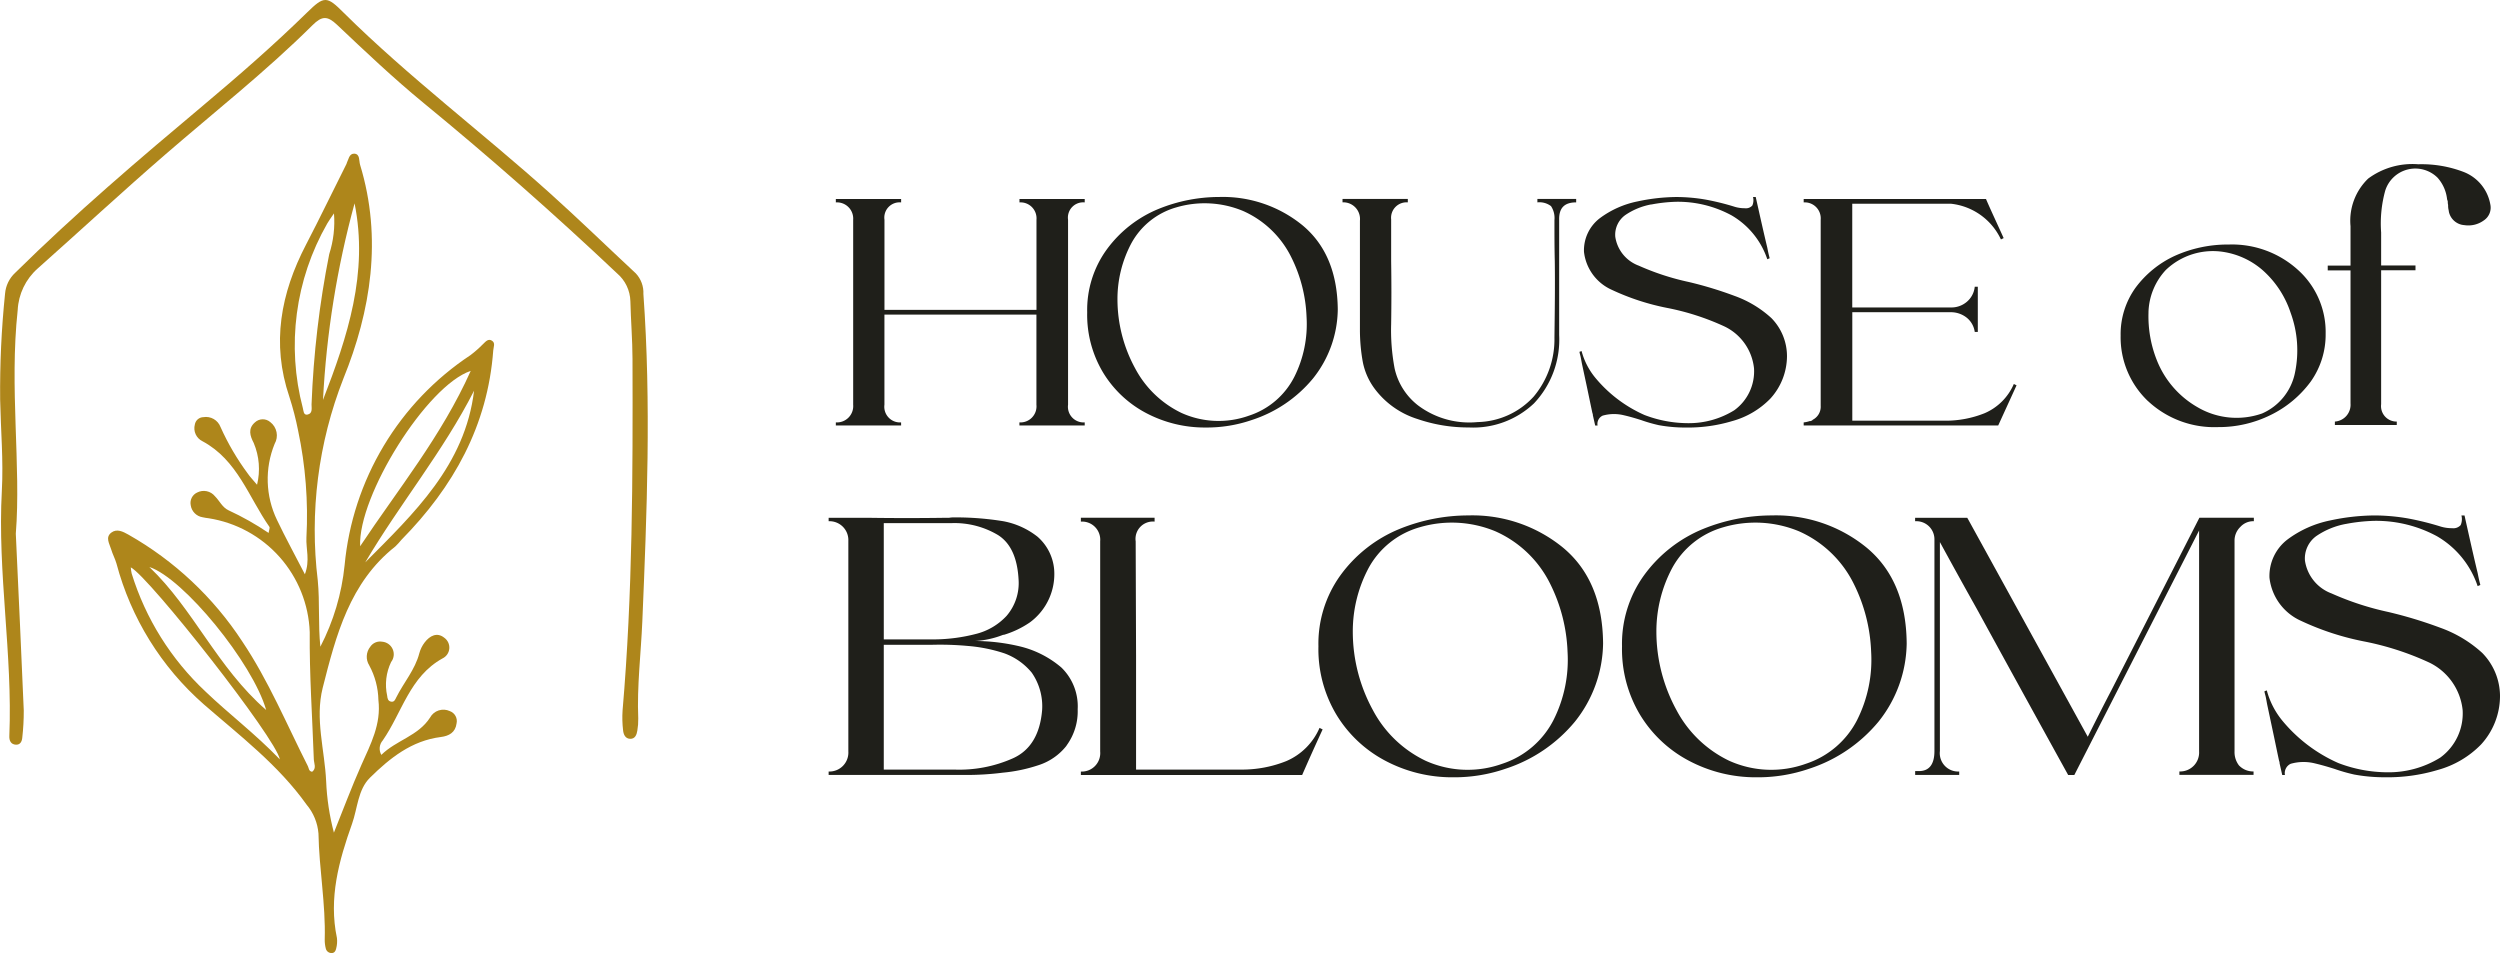
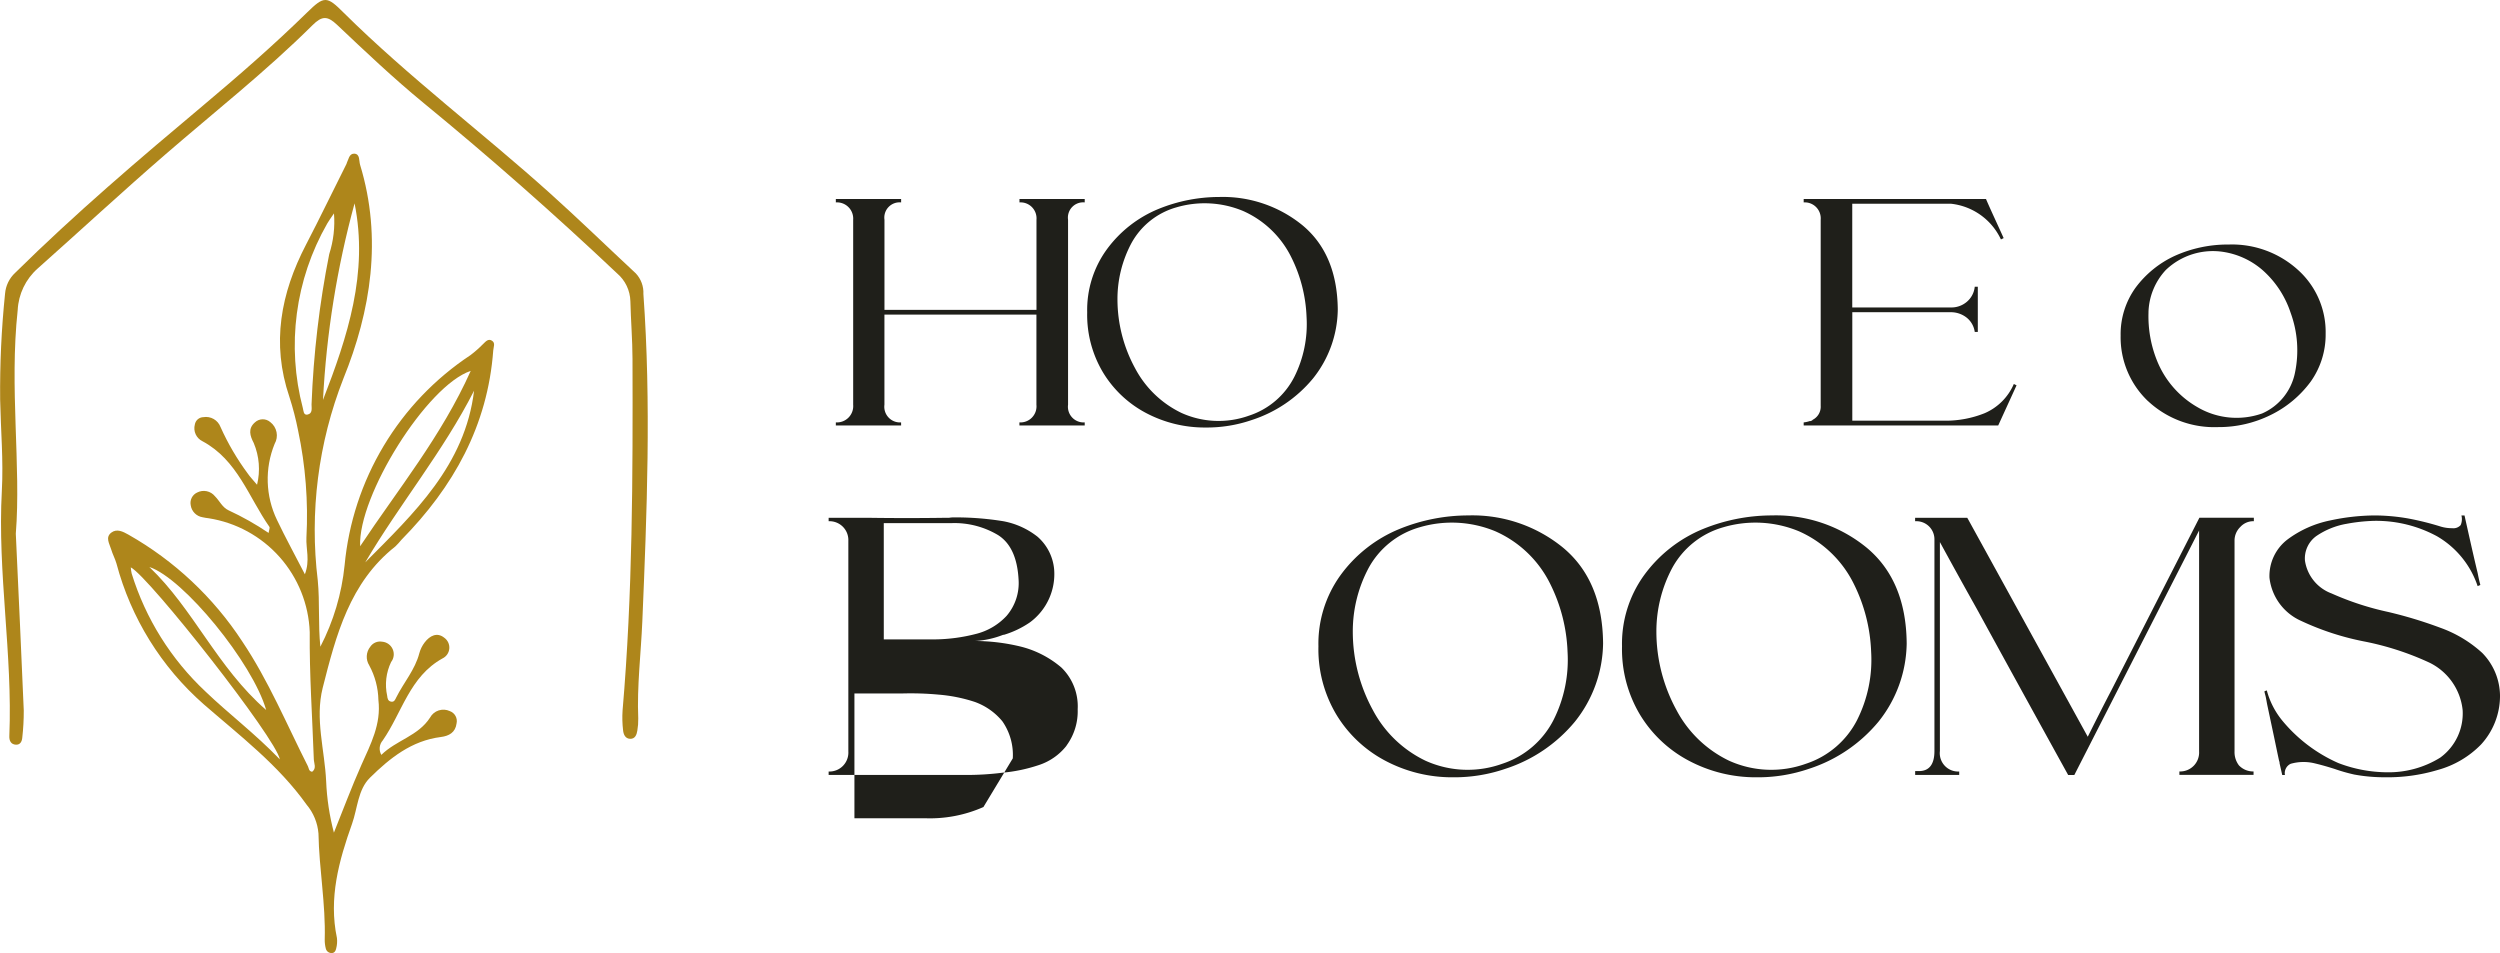
<svg xmlns="http://www.w3.org/2000/svg" xmlns:xlink="http://www.w3.org/1999/xlink" width="217.875" height="83.058" viewBox="0 0 217.875 83.058">
  <defs>
    <linearGradient id="linear-gradient" x1="0.5" x2="0.5" y2="1" gradientUnits="objectBoundingBox">
      <stop offset="0" stop-color="#e1b14c" />
      <stop offset="1" stop-color="#ae861b" />
    </linearGradient>
    <clipPath id="clip-path">
      <rect width="217.875" height="83.058" fill="none" />
    </clipPath>
    <clipPath id="clip-path-3">
      <path id="Pfad_736" data-name="Pfad 736" d="M96.845,172.335a23.667,23.667,0,0,1-6.436-10.29,3.785,3.785,0,0,1-.077-.535c1.618.845,12.7,14.944,12.99,16.735-2.162-2.246-4.433-3.951-6.477-5.909m-4.894-10.857c2.972.98,9,8.347,10.181,12.463-4.263-3.7-6.333-8.8-10.181-12.463m28.3-15.364c-.789,6.5-5.238,10.685-9.486,14.962,3.01-5.1,6.8-9.678,9.486-14.962m-.292-1.725c-2.555,5.7-6.346,10.329-9.638,15.283-.2-4.393,5.822-14.02,9.638-15.283m-14.629,3.25a21.4,21.4,0,0,1,2.121-16.089c.122-.222.28-.424.59-.889a9.213,9.213,0,0,1-.414,3.552,83.572,83.572,0,0,0-1.541,13.1c0,.326.11.789-.352.882a.4.4,0,0,1-.078.008c-.269,0-.269-.34-.326-.564m4.506-17.852c1.225,6.068-.615,11.625-2.752,17.133a80.644,80.644,0,0,1,2.752-17.133m-.679-3.487c-1.189,2.358-2.331,4.741-3.55,7.083-2.207,4.241-3.033,8.61-1.453,13.266a25.984,25.984,0,0,1,.76,2.937,35.731,35.731,0,0,1,.726,9.329c-.051.979.328,1.978-.134,3.2-.882-1.712-1.7-3.205-2.431-4.737a8.167,8.167,0,0,1-.207-6.629,1.467,1.467,0,0,0-.38-1.9,1,1,0,0,0-1.338.028c-.625.549-.428,1.172-.1,1.8a5.809,5.809,0,0,1,.287,3.634c-.4-.48-.618-.694-.785-.943a21.825,21.825,0,0,1-2.4-4.092,1.359,1.359,0,0,0-1.494-.856.769.769,0,0,0-.743.644,1.257,1.257,0,0,0,.664,1.454c3.048,1.631,4.025,4.876,5.839,7.468.049.071-.029.232-.076.523a24.767,24.767,0,0,0-3.488-1.97c-.548-.257-.782-.824-1.184-1.224a1.253,1.253,0,0,0-1.557-.325,1,1,0,0,0-.558,1.1,1.238,1.238,0,0,0,1.044,1.055,4.684,4.684,0,0,0,.52.086,10.432,10.432,0,0,1,8.809,9.919c-.032,3.708.225,7.394.356,11.09.012.356.259.78-.145,1.086-.306-.047-.281-.309-.372-.489-1.85-3.651-3.429-7.453-5.715-10.864a28.88,28.88,0,0,0-9.929-9.316c-.468-.262-1-.541-1.484-.177-.549.415-.16.973-.017,1.458.125.421.341.815.463,1.237a24.8,24.8,0,0,0,7.6,12.264c3.145,2.734,6.506,5.291,8.968,8.749a4.461,4.461,0,0,1,1.037,2.52c.054,3.086.635,6.141.545,9.236a2.912,2.912,0,0,0,.092.78.512.512,0,0,0,.472.4h.044c.244,0,.353-.2.39-.4a2.443,2.443,0,0,0,.066-.913c-.734-3.475.171-6.738,1.317-9.951.484-1.357.5-2.97,1.564-4.02,1.727-1.7,3.619-3.222,6.171-3.544.709-.089,1.273-.389,1.375-1.19a.922.922,0,0,0-.587-1.067,1.321,1.321,0,0,0-1.725.565c-1.036,1.607-2.944,1.965-4.244,3.249a1.086,1.086,0,0,1,.124-1.264c1.677-2.417,2.338-5.558,5.206-7.143a1.049,1.049,0,0,0,.156-1.8c-.626-.508-1.264-.18-1.711.406a2.713,2.713,0,0,0-.465.94c-.372,1.441-1.36,2.552-2.007,3.844-.094.188-.171.433-.46.377-.268-.052-.311-.279-.334-.5a4.541,4.541,0,0,1,.34-2.951,1.1,1.1,0,0,0-.776-1.773,1.031,1.031,0,0,0-1.04.441,1.4,1.4,0,0,0-.09,1.621,6.6,6.6,0,0,1,.8,3.022c.252,2.106-.677,3.846-1.484,5.661-.861,1.937-1.6,3.928-2.394,5.895a20.972,20.972,0,0,1-.676-4.474c-.123-2.716-.986-5.426-.3-8.148,1.163-4.58,2.345-9.173,6.327-12.317a6.474,6.474,0,0,0,.536-.583c4.532-4.6,7.52-9.948,8-16.511.022-.3.209-.642-.122-.845s-.552.1-.776.308a9.853,9.853,0,0,1-1.089.958,24.706,24.706,0,0,0-10.967,18.3,19.777,19.777,0,0,1-2.114,7.11c-.2-1.935-.042-3.866-.224-5.764a36.2,36.2,0,0,1,2.226-17.591c2.4-5.907,3.415-12.241,1.461-18.643-.108-.355.008-.929-.488-.972l-.048,0c-.424,0-.48.535-.643.856" transform="translate(-88.358 -125.444)" fill="url(#linear-gradient)" />
    </clipPath>
    <linearGradient id="linear-gradient-3" x1="-0.269" y1="1" x2="-0.266" xlink:href="#linear-gradient" />
    <clipPath id="clip-path-4">
      <path id="Pfad_737" data-name="Pfad 737" d="M28.354,0c-.422,0-.848.36-1.583,1.079-2.9,2.839-5.955,5.5-9.061,8.107-5.605,4.7-11.169,9.438-16.378,14.58A2.79,2.79,0,0,0,.44,25.6a82.633,82.633,0,0,0-.428,9.237c.056,2.645.293,5.3.149,7.931-.391,7.154.949,14.244.652,21.387-.016.395.14.722.572.745.378.021.53-.284.556-.612a20.185,20.185,0,0,0,.13-2.373c-.2-4.845-.432-9.688-.693-15.4.469-5.911-.569-12.7.164-19.488A5.174,5.174,0,0,1,3.283,23.4c3.72-3.309,7.375-6.691,11.138-9.949,4.3-3.72,8.769-7.24,12.806-11.249.829-.823,1.3-.84,2.146-.042,2.463,2.331,4.931,4.671,7.55,6.82q8.692,7.131,16.859,14.847a3.3,3.3,0,0,1,1.156,2.423c.039,1.675.18,3.348.185,5.022.031,10.227.013,20.452-.866,30.654a9.413,9.413,0,0,0,.044,1.715c.035.352.182.732.615.747s.573-.358.628-.718a5.47,5.47,0,0,0,.079-1.053c-.118-2.828.235-5.636.355-8.453.4-9.512.782-19.022.094-28.538a2.459,2.459,0,0,0-.66-1.8c-2.516-2.34-4.98-4.739-7.537-7.034-5.9-5.295-12.252-10.074-17.9-15.66C29.224.379,28.794,0,28.361,0Z" transform="translate(0)" fill="url(#linear-gradient)" />
    </clipPath>
    <linearGradient id="linear-gradient-4" x1="0.004" y1="1.279" x2="0.006" y2="1.279" xlink:href="#linear-gradient" />
  </defs>
  <g id="LOGO" clip-path="url(#clip-path)">
    <g id="LOGO-2" data-name="LOGO">
      <g id="Gruppe_732" data-name="Gruppe 732">
        <g id="Gruppe_731" data-name="Gruppe 731" clip-path="url(#clip-path)">
          <path id="Pfad_723" data-name="Pfad 723" d="M688.7,182.328h-5.69v-.267a1.424,1.424,0,0,0,1.511-1.541V164.4a1.415,1.415,0,0,0-1.511-1.511v-.3h5.69v.3a1.33,1.33,0,0,0-1.452,1.511v7.854h13.248V164.4a1.392,1.392,0,0,0-1.482-1.511v-.3H704.7v.3a1.33,1.33,0,0,0-1.452,1.511V180.52a1.366,1.366,0,0,0,1.452,1.541v.267h-5.691v-.267a1.4,1.4,0,0,0,1.482-1.541v-7.854H687.245v7.854a1.366,1.366,0,0,0,1.452,1.541Z" transform="translate(-610.167 -145.249)" fill="#1f1f1a" />
          <path id="Pfad_724" data-name="Pfad 724" d="M907.172,163.411c1.986,1.66,3.023,4.091,3.053,7.321a9.79,9.79,0,0,1-2.164,6.017,11.518,11.518,0,0,1-5.335,3.616,12.045,12.045,0,0,1-4,.652,10.949,10.949,0,0,1-5.276-1.3,9.633,9.633,0,0,1-3.7-3.527,9.784,9.784,0,0,1-1.363-5.216,8.971,8.971,0,0,1,1.69-5.453,10.522,10.522,0,0,1,4.535-3.557,14.058,14.058,0,0,1,5.276-1.038,10.989,10.989,0,0,1,7.291,2.49m-.741,13.189a10.255,10.255,0,0,0,1.067-5.216,12.684,12.684,0,0,0-1.334-5.217,8.543,8.543,0,0,0-4.209-4.031,8.714,8.714,0,0,0-5.839-.3,6.476,6.476,0,0,0-3.883,3.112,10.339,10.339,0,0,0-1.215,4.92,12.562,12.562,0,0,0,1.541,5.987,8.94,8.94,0,0,0,4.031,3.883,7.846,7.846,0,0,0,5.9.237,6.783,6.783,0,0,0,3.942-3.379" transform="translate(-793.638 -143.759)" fill="#1f1f1a" />
-           <path id="Pfad_725" data-name="Pfad 725" d="M1097.095,162.887v-.3h5.69v.3a1.346,1.346,0,0,0-1.452,1.482v3.645c.029,1.808.029,3.645,0,5.483a17.98,17.98,0,0,0,.3,3.853,5.605,5.605,0,0,0,2.045,3.231,7.43,7.43,0,0,0,5.187,1.453,6.8,6.8,0,0,0,4.891-2.223,7.764,7.764,0,0,0,1.808-5.127c.029-2.312.059-4.535.029-6.7-.029-1.156-.029-2.341-.029-3.556a1.879,1.879,0,0,0-.3-1.215,1.665,1.665,0,0,0-1.186-.326v-.3h3.379v.3c-1.038,0-1.512.5-1.482,1.541v10.018a8.083,8.083,0,0,1-2.193,5.957,7.7,7.7,0,0,1-5.691,2.1,13.625,13.625,0,0,1-4.475-.74,7.425,7.425,0,0,1-3.7-2.608,5.72,5.72,0,0,1-1.067-2.43,15.627,15.627,0,0,1-.237-2.668v-9.573a1.454,1.454,0,0,0-1.512-1.6" transform="translate(-980.094 -145.25)" fill="#1f1f1a" />
-           <path id="Pfad_726" data-name="Pfad 726" d="M1297.054,161.575a5.923,5.923,0,0,0-2.253.918,2.113,2.113,0,0,0-.889,1.9,3.18,3.18,0,0,0,2.045,2.52,22.1,22.1,0,0,0,4.357,1.423,33.138,33.138,0,0,1,4,1.215,9.5,9.5,0,0,1,3.2,1.927,4.738,4.738,0,0,1,1.363,3.349,5.519,5.519,0,0,1-1.452,3.675,7.345,7.345,0,0,1-3.32,1.956,13.38,13.38,0,0,1-4.031.563,12.8,12.8,0,0,1-2.371-.207,13.171,13.171,0,0,1-1.541-.444c-.474-.149-.978-.3-1.482-.415a3.6,3.6,0,0,0-1.867.029.793.793,0,0,0-.444.86h-.208l-.207-.919a.221.221,0,0,0-.03-.148c-.148-.682-.3-1.423-.474-2.253l-.445-2.074c-.03-.148-.059-.326-.089-.475-.029-.178-.089-.356-.118-.5v-.059l.178-.059a6.143,6.143,0,0,0,1.185,2.312,11.691,11.691,0,0,0,4.3,3.26,10.644,10.644,0,0,0,3.764.711,7.5,7.5,0,0,0,4.06-1.126,4.19,4.19,0,0,0,1.719-3.646,4.573,4.573,0,0,0-2.549-3.645,21.872,21.872,0,0,0-5.039-1.63,20.732,20.732,0,0,1-4.8-1.571,4.128,4.128,0,0,1-2.431-3.319,3.519,3.519,0,0,1,1.393-2.934,8.2,8.2,0,0,1,3.26-1.452,16.622,16.622,0,0,1,3.379-.386,15.025,15.025,0,0,1,2.638.237,21.842,21.842,0,0,1,2.49.622,3,3,0,0,0,.859.119.746.746,0,0,0,.652-.237,1.135,1.135,0,0,0,.06-.741h.237c.326,1.452.652,2.934,1.008,4.416.059.3.118.593.207.919l-.207.089a6.986,6.986,0,0,0-3.112-3.823,9.807,9.807,0,0,0-4.831-1.186,13.247,13.247,0,0,0-2.163.237" transform="translate(-1153.141 -143.761)" fill="#1f1f1a" />
          <path id="Pfad_727" data-name="Pfad 727" d="M1473.941,182.062a2.4,2.4,0,0,0,.534-.118h.089l.118-.06.06-.059a1.274,1.274,0,0,0,.682-1.215V164.4a1.393,1.393,0,0,0-1.482-1.511v-.3h15.886c.5,1.156,1.037,2.282,1.541,3.409l-.237.118a5.449,5.449,0,0,0-4.357-3.112h-8.6v9.04h8.6a2.068,2.068,0,0,0,1.364-.475,1.968,1.968,0,0,0,.711-1.333h.267v3.942h-.267a1.927,1.927,0,0,0-.741-1.275,2.212,2.212,0,0,0-1.364-.444h-8.566v9.454h8.062a9.129,9.129,0,0,0,3.467-.652,4.857,4.857,0,0,0,2.549-2.549l.237.119-1.6,3.5h-16.953Z" transform="translate(-1316.751 -145.249)" fill="#1f1f1a" />
          <path id="Pfad_728" data-name="Pfad 728" d="M1735.324,213.465a7.672,7.672,0,0,1-2.371-5.691,6.941,6.941,0,0,1,1.3-4.179,8.883,8.883,0,0,1,3.438-2.786,11.235,11.235,0,0,1,4.683-.978,8.554,8.554,0,0,1,6.046,2.223,7.273,7.273,0,0,1,2.4,5.542,7.068,7.068,0,0,1-1.3,4.179,9.5,9.5,0,0,1-3.468,2.9,10.2,10.2,0,0,1-4.623,1.067,8.464,8.464,0,0,1-6.106-2.282m.059-7.706a10.357,10.357,0,0,0,.77,4.268,8.173,8.173,0,0,0,3.527,4,6.712,6.712,0,0,0,5.6.533,4.936,4.936,0,0,0,2.875-3.586,9.508,9.508,0,0,0-.385-5.187,8.5,8.5,0,0,0-2.46-3.734,6.8,6.8,0,0,0-3.379-1.571,5.938,5.938,0,0,0-5.038,1.571,5.628,5.628,0,0,0-1.512,3.7" transform="translate(-1548.14 -178.52)" fill="#1f1f1a" />
-           <path id="Pfad_729" data-name="Pfad 729" d="M1905.734,135.465a6.474,6.474,0,0,1,4.357-1.245,10.252,10.252,0,0,1,3.913.652,3.726,3.726,0,0,1,2.371,2.845,1.333,1.333,0,0,1-.563,1.393,2.28,2.28,0,0,1-1.689.415,1.481,1.481,0,0,1-1.334-1.067c-.03-.089-.03-.178-.06-.3a1.572,1.572,0,0,1-.03-.386,1,1,0,0,1-.03-.3c-.03-.089-.03-.148-.059-.178a3.357,3.357,0,0,0-.83-1.9,2.75,2.75,0,0,0-4.564,1.126,10.759,10.759,0,0,0-.356,3.645v2.875h2.994v.415h-2.994v11.678a1.347,1.347,0,0,0,1.363,1.511v.3h-5.394v-.3a1.467,1.467,0,0,0,1.363-1.571V143.467h-1.986v-.415h1.986v-3.438a5.1,5.1,0,0,1,1.541-4.149" transform="translate(-1699.344 -119.904)" fill="#1f1f1a" />
-           <path id="Pfad_730" data-name="Pfad 730" d="M697.887,442.676a5.07,5.07,0,0,1-2.491,1.717,13.758,13.758,0,0,1-3.063.639,25.064,25.064,0,0,1-3.2.2H677.151v-.3a1.652,1.652,0,0,0,1.717-1.75V424.836a1.643,1.643,0,0,0-1.717-1.717v-.3h3.434q3.383.05,6.766,0h.3a2.517,2.517,0,0,1,.5-.034,25.743,25.743,0,0,1,4.241.337,6.833,6.833,0,0,1,2.962,1.346,4.274,4.274,0,0,1,1.448,2.828,5.223,5.223,0,0,1-2.121,4.645,8.166,8.166,0,0,1-2.255,1.077h-.068a7.831,7.831,0,0,1-2.457.539,17.053,17.053,0,0,1,4.04.5,8.689,8.689,0,0,1,3.5,1.818,4.715,4.715,0,0,1,1.414,3.635,5.045,5.045,0,0,1-.976,3.164m-15.922-9.257h4.477a14.9,14.9,0,0,0,3.534-.471,5.432,5.432,0,0,0,2.693-1.582,4.381,4.381,0,0,0,1.043-3.164c-.1-1.851-.673-3.164-1.784-3.871a7.405,7.405,0,0,0-4.073-1.044h-5.891Zm11.243,10.368c1.515-.673,2.39-2.087,2.558-4.241a5.125,5.125,0,0,0-.909-3.231,5.532,5.532,0,0,0-2.39-1.683,13.533,13.533,0,0,0-3.164-.64,26.445,26.445,0,0,0-3.232-.1h-4.107v10.872h6.126a11.482,11.482,0,0,0,5.116-.976" transform="translate(-604.935 -377.694)" fill="#1f1f1a" />
-           <path id="Pfad_731" data-name="Pfad 731" d="M883.275,423.437V423.1H889.7v.337a1.511,1.511,0,0,0-1.649,1.716l.034,9.964v9.93h9.156a10.37,10.37,0,0,0,3.938-.74,5.515,5.515,0,0,0,2.895-2.895l.27.135c-.606,1.313-1.212,2.659-1.784,3.972H883.275v-.3a1.609,1.609,0,0,0,1.683-1.75V425.153a1.582,1.582,0,0,0-1.683-1.716" transform="translate(-789.077 -377.978)" fill="#1f1f1a" />
+           <path id="Pfad_730" data-name="Pfad 730" d="M697.887,442.676a5.07,5.07,0,0,1-2.491,1.717,13.758,13.758,0,0,1-3.063.639,25.064,25.064,0,0,1-3.2.2H677.151v-.3a1.652,1.652,0,0,0,1.717-1.75V424.836a1.643,1.643,0,0,0-1.717-1.717v-.3h3.434q3.383.05,6.766,0h.3a2.517,2.517,0,0,1,.5-.034,25.743,25.743,0,0,1,4.241.337,6.833,6.833,0,0,1,2.962,1.346,4.274,4.274,0,0,1,1.448,2.828,5.223,5.223,0,0,1-2.121,4.645,8.166,8.166,0,0,1-2.255,1.077h-.068a7.831,7.831,0,0,1-2.457.539,17.053,17.053,0,0,1,4.04.5,8.689,8.689,0,0,1,3.5,1.818,4.715,4.715,0,0,1,1.414,3.635,5.045,5.045,0,0,1-.976,3.164m-15.922-9.257h4.477a14.9,14.9,0,0,0,3.534-.471,5.432,5.432,0,0,0,2.693-1.582,4.381,4.381,0,0,0,1.043-3.164c-.1-1.851-.673-3.164-1.784-3.871a7.405,7.405,0,0,0-4.073-1.044h-5.891Zm11.243,10.368a5.125,5.125,0,0,0-.909-3.231,5.532,5.532,0,0,0-2.39-1.683,13.533,13.533,0,0,0-3.164-.64,26.445,26.445,0,0,0-3.232-.1h-4.107v10.872h6.126a11.482,11.482,0,0,0,5.116-.976" transform="translate(-604.935 -377.694)" fill="#1f1f1a" />
          <path id="Pfad_732" data-name="Pfad 732" d="M1098.742,424.033c2.255,1.885,3.433,4.645,3.467,8.314a11.122,11.122,0,0,1-2.457,6.833,13.082,13.082,0,0,1-6.059,4.107,13.7,13.7,0,0,1-4.545.74,12.431,12.431,0,0,1-5.991-1.481,10.94,10.94,0,0,1-4.207-4.006,11.11,11.11,0,0,1-1.549-5.924,10.191,10.191,0,0,1,1.919-6.194,11.947,11.947,0,0,1,5.15-4.039,15.967,15.967,0,0,1,5.991-1.178,12.481,12.481,0,0,1,8.281,2.827m-.842,14.98a11.652,11.652,0,0,0,1.212-5.924,14.414,14.414,0,0,0-1.515-5.925,9.7,9.7,0,0,0-4.78-4.577,9.9,9.9,0,0,0-6.631-.337,7.351,7.351,0,0,0-4.41,3.534,11.742,11.742,0,0,0-1.38,5.587,14.265,14.265,0,0,0,1.75,6.8,10.147,10.147,0,0,0,4.578,4.409,8.907,8.907,0,0,0,6.7.269,7.706,7.706,0,0,0,4.477-3.837" transform="translate(-962.5 -376.286)" fill="#1f1f1a" />
          <path id="Pfad_733" data-name="Pfad 733" d="M1346.844,424.033c2.255,1.885,3.433,4.645,3.467,8.314a11.124,11.124,0,0,1-2.457,6.833,13.087,13.087,0,0,1-6.059,4.107,13.7,13.7,0,0,1-4.544.74,12.432,12.432,0,0,1-5.992-1.481,10.94,10.94,0,0,1-4.208-4.006,11.111,11.111,0,0,1-1.549-5.924,10.191,10.191,0,0,1,1.919-6.194,11.947,11.947,0,0,1,5.15-4.039,15.966,15.966,0,0,1,5.991-1.178,12.481,12.481,0,0,1,8.281,2.827m-.842,14.98a11.655,11.655,0,0,0,1.212-5.924,14.422,14.422,0,0,0-1.515-5.925,9.7,9.7,0,0,0-4.78-4.577,9.9,9.9,0,0,0-6.631-.337,7.351,7.351,0,0,0-4.41,3.534,11.742,11.742,0,0,0-1.38,5.587,14.268,14.268,0,0,0,1.751,6.8,10.147,10.147,0,0,0,4.578,4.409,8.908,8.908,0,0,0,6.7.269,7.706,7.706,0,0,0,4.477-3.837" transform="translate(-1184.143 -376.286)" fill="#1f1f1a" />
          <path id="Pfad_734" data-name="Pfad 734" d="M1593.323,444.711a1.713,1.713,0,0,0,1.245.5v.3h-6.463v-.3a1.652,1.652,0,0,0,1.717-1.75V424.212l-10.873,21.307h-.538q-3.989-7.22-7.978-14.508c-1.077-1.918-2.154-3.871-3.2-5.79v18.211a1.6,1.6,0,0,0,1.683,1.784v.3h-3.838v-.337h.4c.841-.033,1.279-.605,1.279-1.75V424.986a1.575,1.575,0,0,0-1.65-1.582h-.034v-.3h4.544l.168.3,10.334,18.783c.673-1.346,1.347-2.693,2.053-4.039l7.675-15.046h4.747v.3a1.527,1.527,0,0,0-1.178.5,1.652,1.652,0,0,0-.505,1.212v18.345a1.909,1.909,0,0,0,.4,1.245" transform="translate(-1398.171 -377.979)" fill="#1f1f1a" />
          <path id="Pfad_735" data-name="Pfad 735" d="M1857.539,421.946a6.717,6.717,0,0,0-2.558,1.044,2.4,2.4,0,0,0-1.01,2.154,3.611,3.611,0,0,0,2.323,2.862,25.08,25.08,0,0,0,4.948,1.616,37.585,37.585,0,0,1,4.544,1.38,10.794,10.794,0,0,1,3.636,2.188,5.384,5.384,0,0,1,1.548,3.8,6.266,6.266,0,0,1-1.649,4.174,8.339,8.339,0,0,1-3.77,2.222,15.181,15.181,0,0,1-4.578.639,14.577,14.577,0,0,1-2.693-.235,15.019,15.019,0,0,1-1.75-.5c-.539-.169-1.111-.337-1.683-.472a4.09,4.09,0,0,0-2.121.033.9.9,0,0,0-.5.976h-.236l-.236-1.043a.253.253,0,0,0-.033-.168c-.169-.774-.337-1.616-.539-2.558l-.5-2.356c-.034-.168-.067-.37-.1-.539-.034-.2-.1-.4-.135-.572v-.067l.2-.067a6.976,6.976,0,0,0,1.346,2.626,13.271,13.271,0,0,0,4.881,3.7,12.081,12.081,0,0,0,4.275.808,8.516,8.516,0,0,0,4.612-1.279,4.76,4.76,0,0,0,1.952-4.14,5.193,5.193,0,0,0-2.9-4.14,24.837,24.837,0,0,0-5.722-1.851,23.586,23.586,0,0,1-5.453-1.784,4.689,4.689,0,0,1-2.76-3.77,4,4,0,0,1,1.582-3.333,9.308,9.308,0,0,1,3.7-1.649,18.873,18.873,0,0,1,3.837-.438,17.073,17.073,0,0,1,3,.269,24.708,24.708,0,0,1,2.827.707,3.4,3.4,0,0,0,.976.135.848.848,0,0,0,.74-.269,1.29,1.29,0,0,0,.067-.842h.269c.37,1.649.74,3.333,1.145,5.016.067.336.135.673.236,1.044l-.236.1a7.933,7.933,0,0,0-3.535-4.342,11.135,11.135,0,0,0-5.487-1.347,15.073,15.073,0,0,0-2.457.269" transform="translate(-1653.094 -376.286)" fill="#1f1f1a" />
        </g>
      </g>
      <g id="Gruppe_734" data-name="Gruppe 734" transform="translate(9.423 13.378)">
        <g id="Gruppe_733" data-name="Gruppe 733" clip-path="url(#clip-path-3)">
          <rect id="Rechteck_388" data-name="Rechteck 388" width="34.054" height="69.68" transform="translate(-0.264 0)" fill="url(#linear-gradient-3)" />
        </g>
      </g>
      <g id="Gruppe_736" data-name="Gruppe 736" transform="translate(0)">
        <g id="Gruppe_735" data-name="Gruppe 735" clip-path="url(#clip-path-4)">
          <rect id="Rechteck_389" data-name="Rechteck 389" width="56.99" height="64.926" transform="translate(-0.231)" fill="url(#linear-gradient-4)" />
        </g>
      </g>
    </g>
  </g>
</svg>